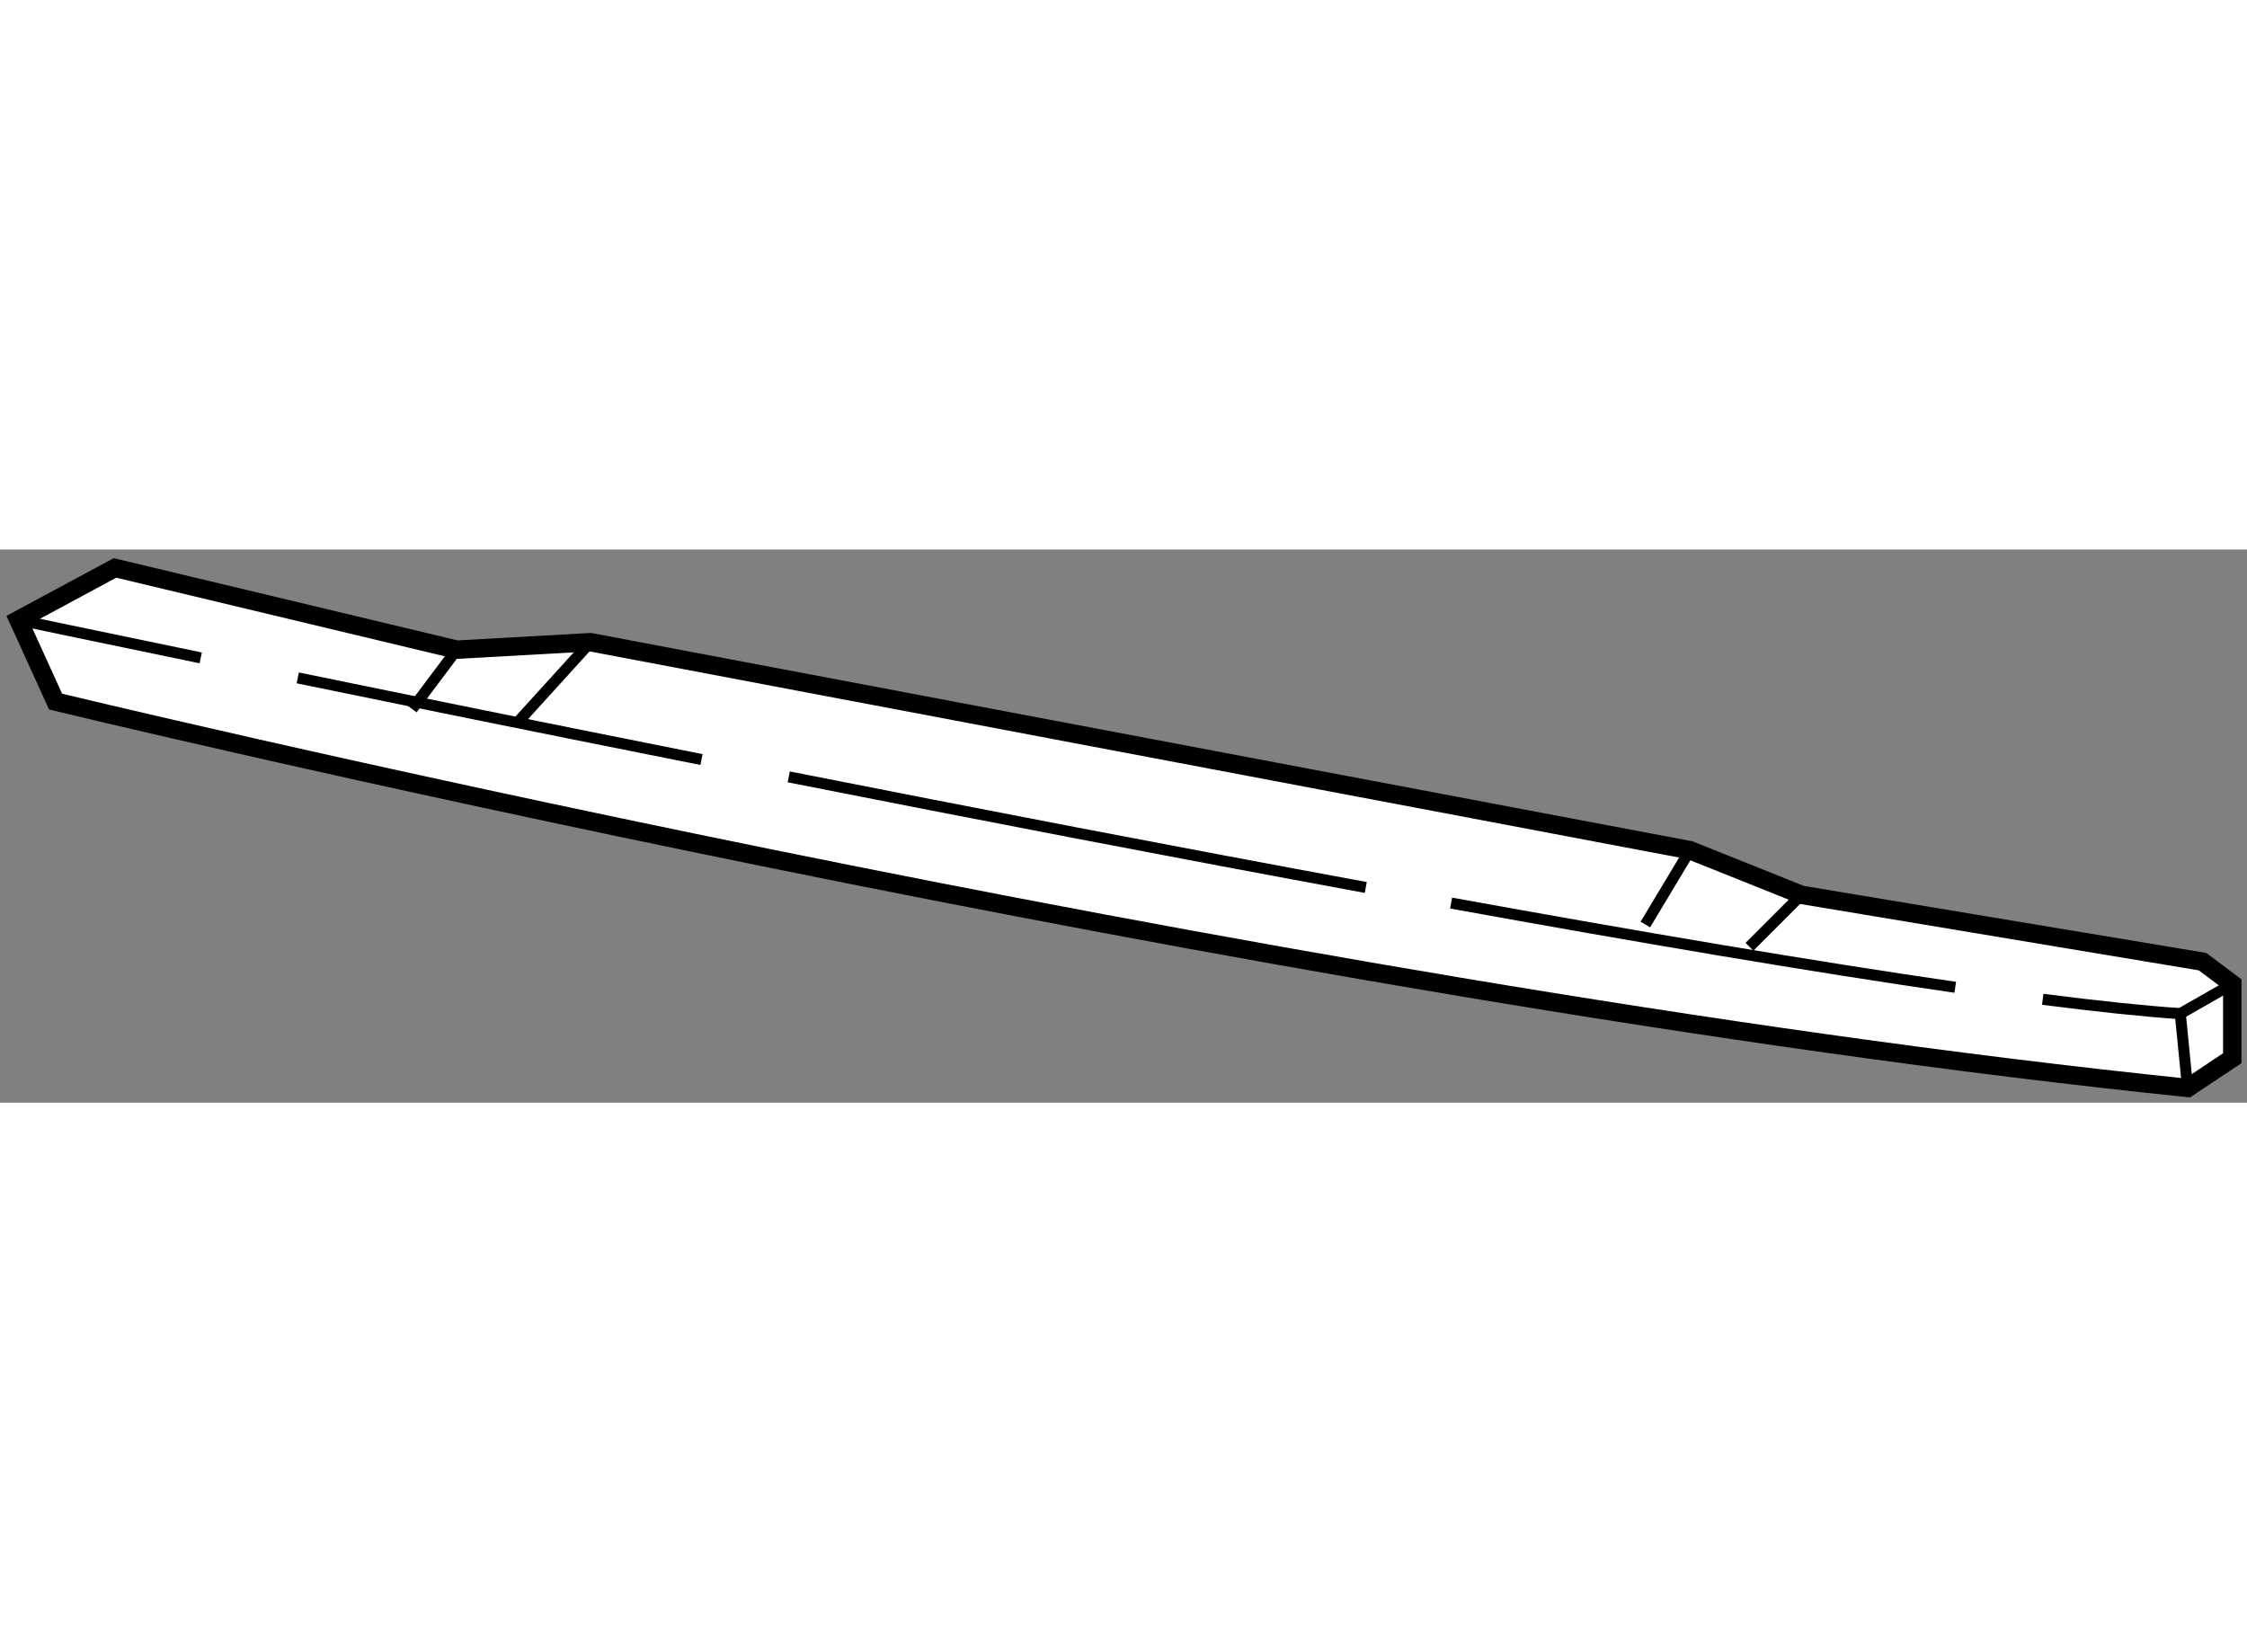
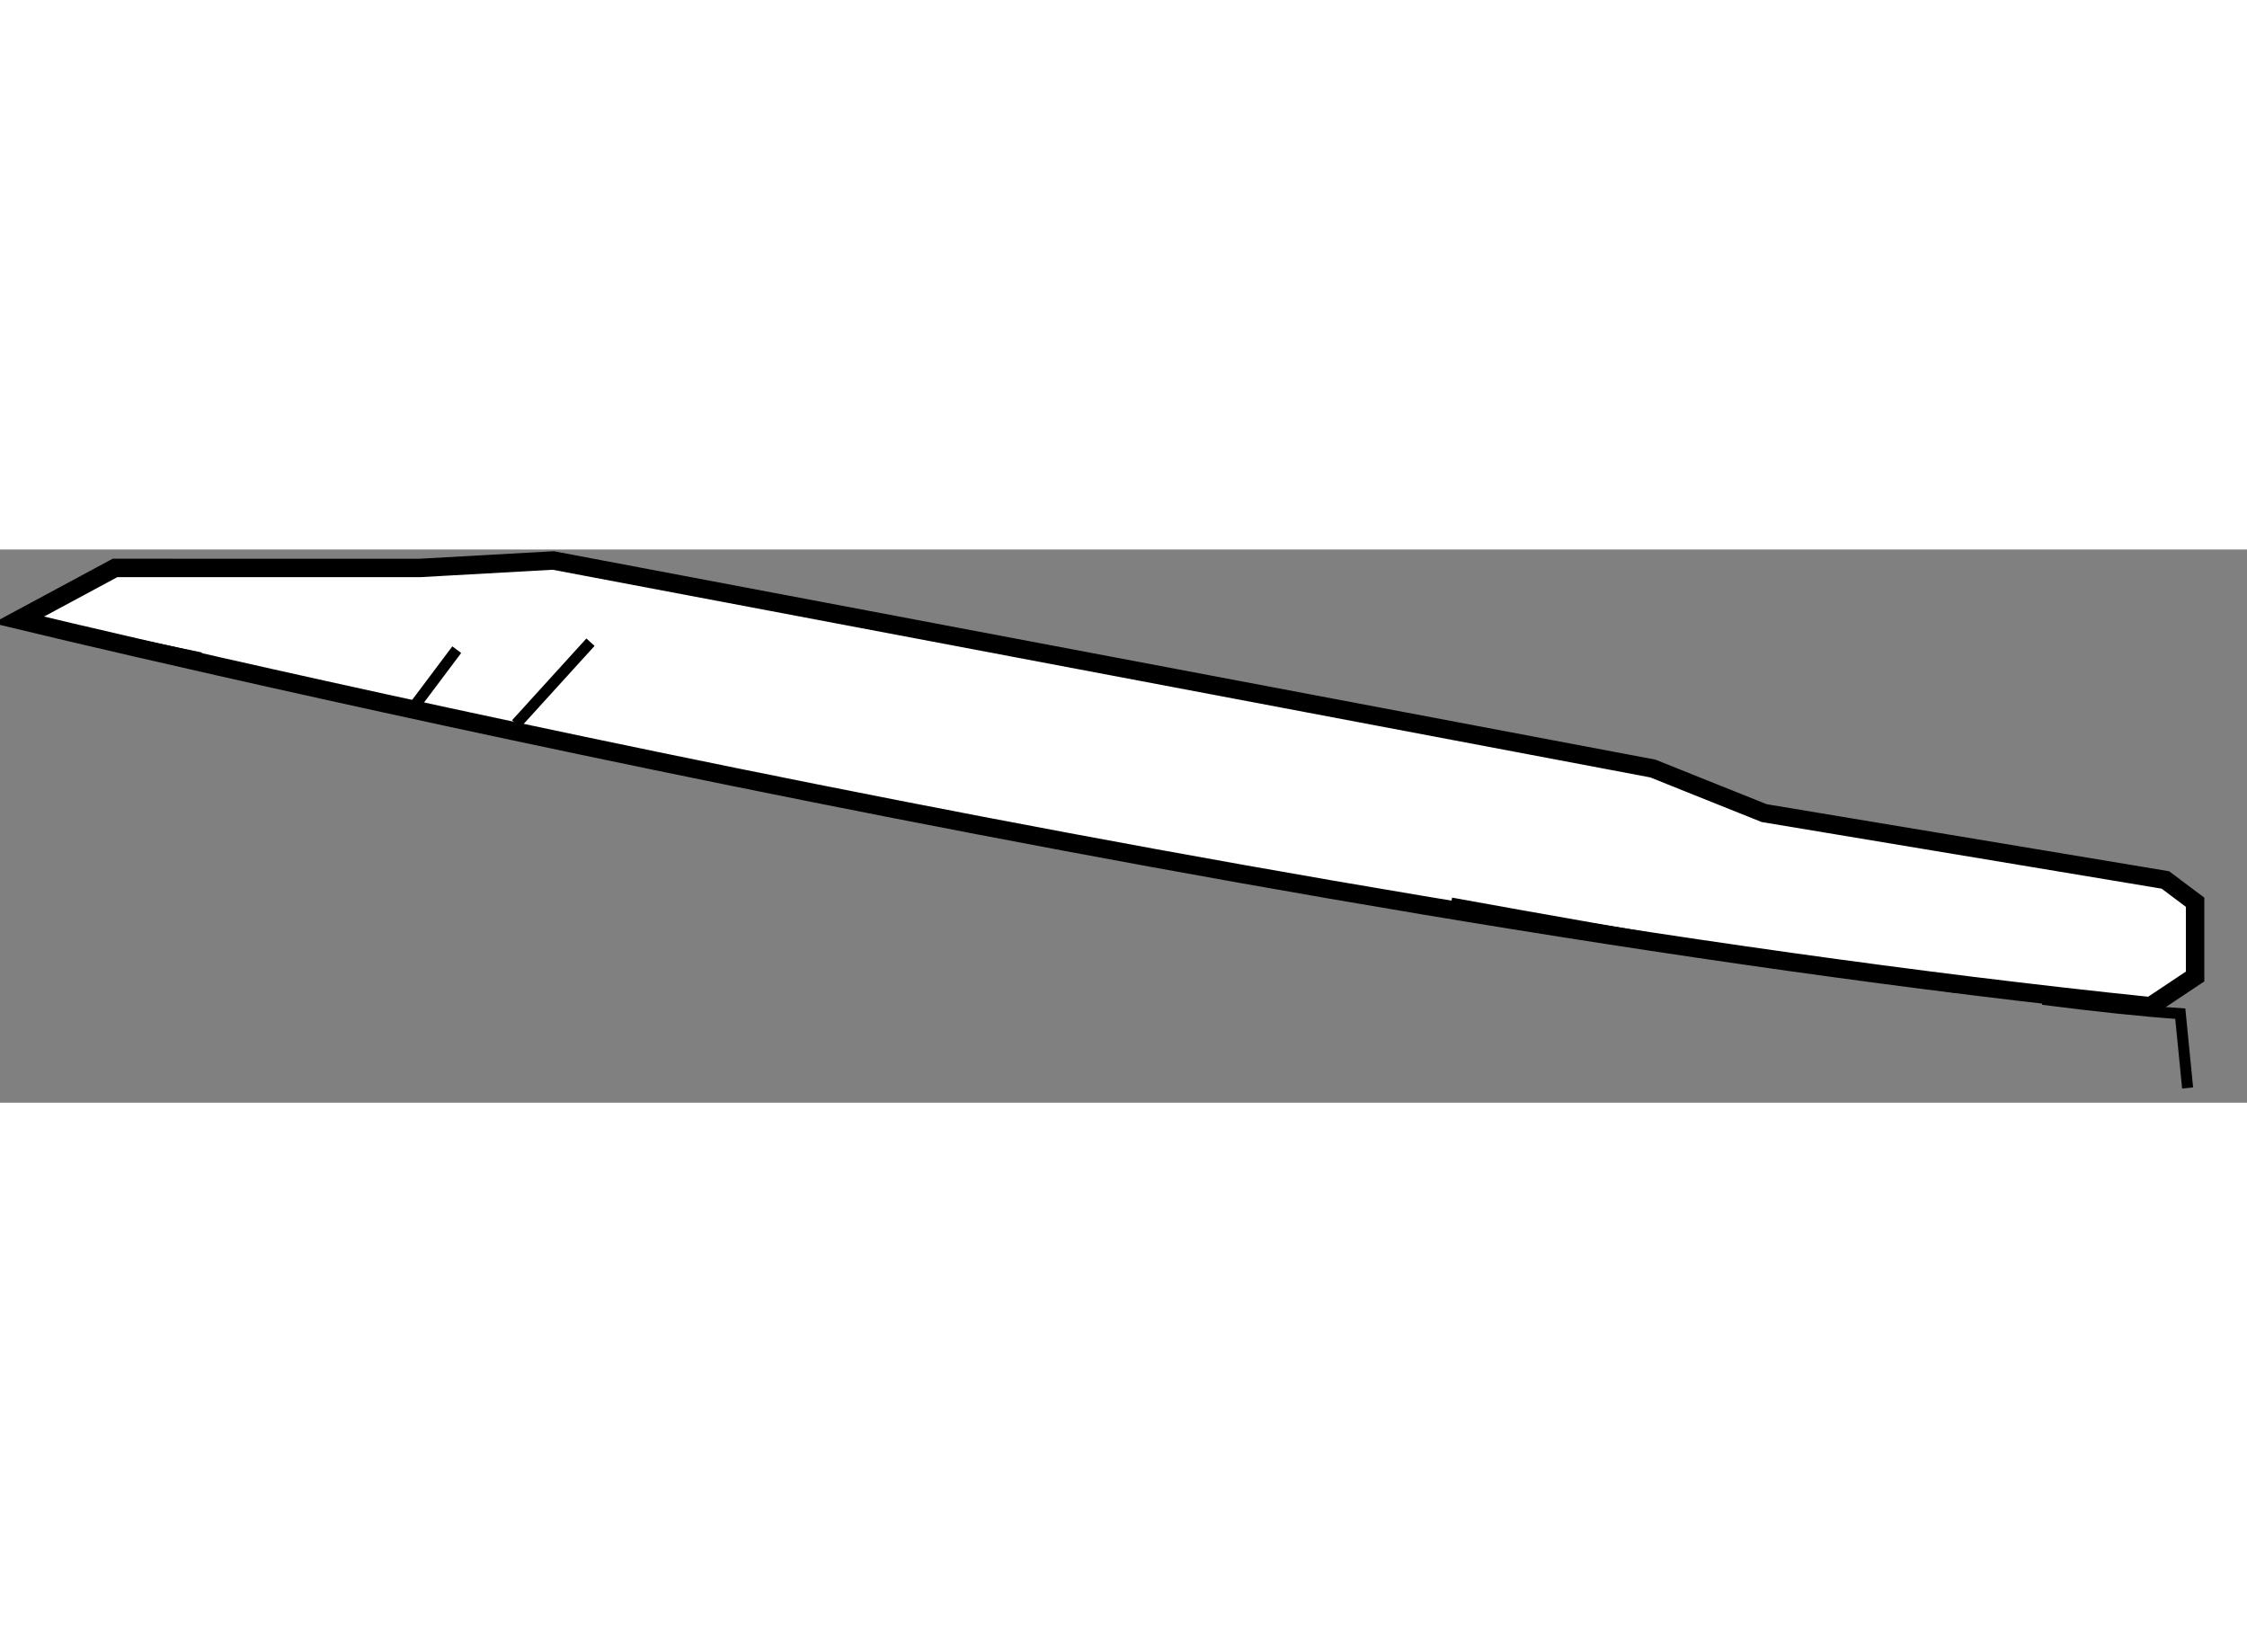
<svg xmlns="http://www.w3.org/2000/svg" version="1.1" x="0px" y="0px" width="244.8px" height="180px" viewBox="50.573 132.238 60.997 15.017" enable-background="new 0 0 244.8 180" xml:space="preserve">
  <rect x="50.573" y="132.238" width="60.997" height="15.017" fill="#808080" stroke="none" />
  <g>
-     <path fill="#FFFFFF" stroke="#000000" stroke-width="0.5" d="M53.695,132.738l-2.622,1.411l1.009,2.218    c0,0,32.468,7.866,57.877,10.487l1.211-0.807v-2.016l-0.807-0.605l-10.891-1.814l-3.023-1.211l-29.848-5.647l-3.63,0.203    L53.695,132.738z" />
+     <path fill="#FFFFFF" stroke="#000000" stroke-width="0.5" d="M53.695,132.738l-2.622,1.411c0,0,32.468,7.866,57.877,10.487l1.211-0.807v-2.016l-0.807-0.605l-10.891-1.814l-3.023-1.211l-29.848-5.647l-3.63,0.203    L53.695,132.738z" />
    <path fill="none" stroke="#000000" stroke-width="0.3" d="M106.025,144.448c1.463,0.188,2.725,0.321,3.734,0.39l0.199,2.017" />
    <path fill="none" stroke="#000000" stroke-width="0.3" d="M89.965,141.836c5.091,0.923,9.859,1.732,13.685,2.286" />
-     <path fill="none" stroke="#000000" stroke-width="0.3" d="M71.984,138.41c5.037,0.996,10.467,2.045,15.664,3.002" />
-     <path fill="none" stroke="#000000" stroke-width="0.3" d="M58.656,135.723c3.054,0.627,6.832,1.396,10.96,2.217" />
    <path fill="none" stroke="#000000" stroke-width="0.3" d="M51.073,134.149c0,0,1.866,0.394,4.949,1.031" />
-     <line fill="none" stroke="#000000" stroke-width="0.3" x1="111.17" y1="144.032" x2="109.76" y2="144.838" />
-     <line fill="none" stroke="#000000" stroke-width="0.3" x1="96.449" y1="140.401" x2="95.238" y2="142.418" />
    <line fill="none" stroke="#000000" stroke-width="0.3" x1="66.602" y1="134.754" x2="64.585" y2="136.973" />
-     <line fill="none" stroke="#000000" stroke-width="0.3" x1="99.473" y1="141.612" x2="98.063" y2="143.022" />
    <line fill="none" stroke="#000000" stroke-width="0.3" x1="62.972" y1="134.957" x2="61.762" y2="136.569" />
  </g>
</svg>